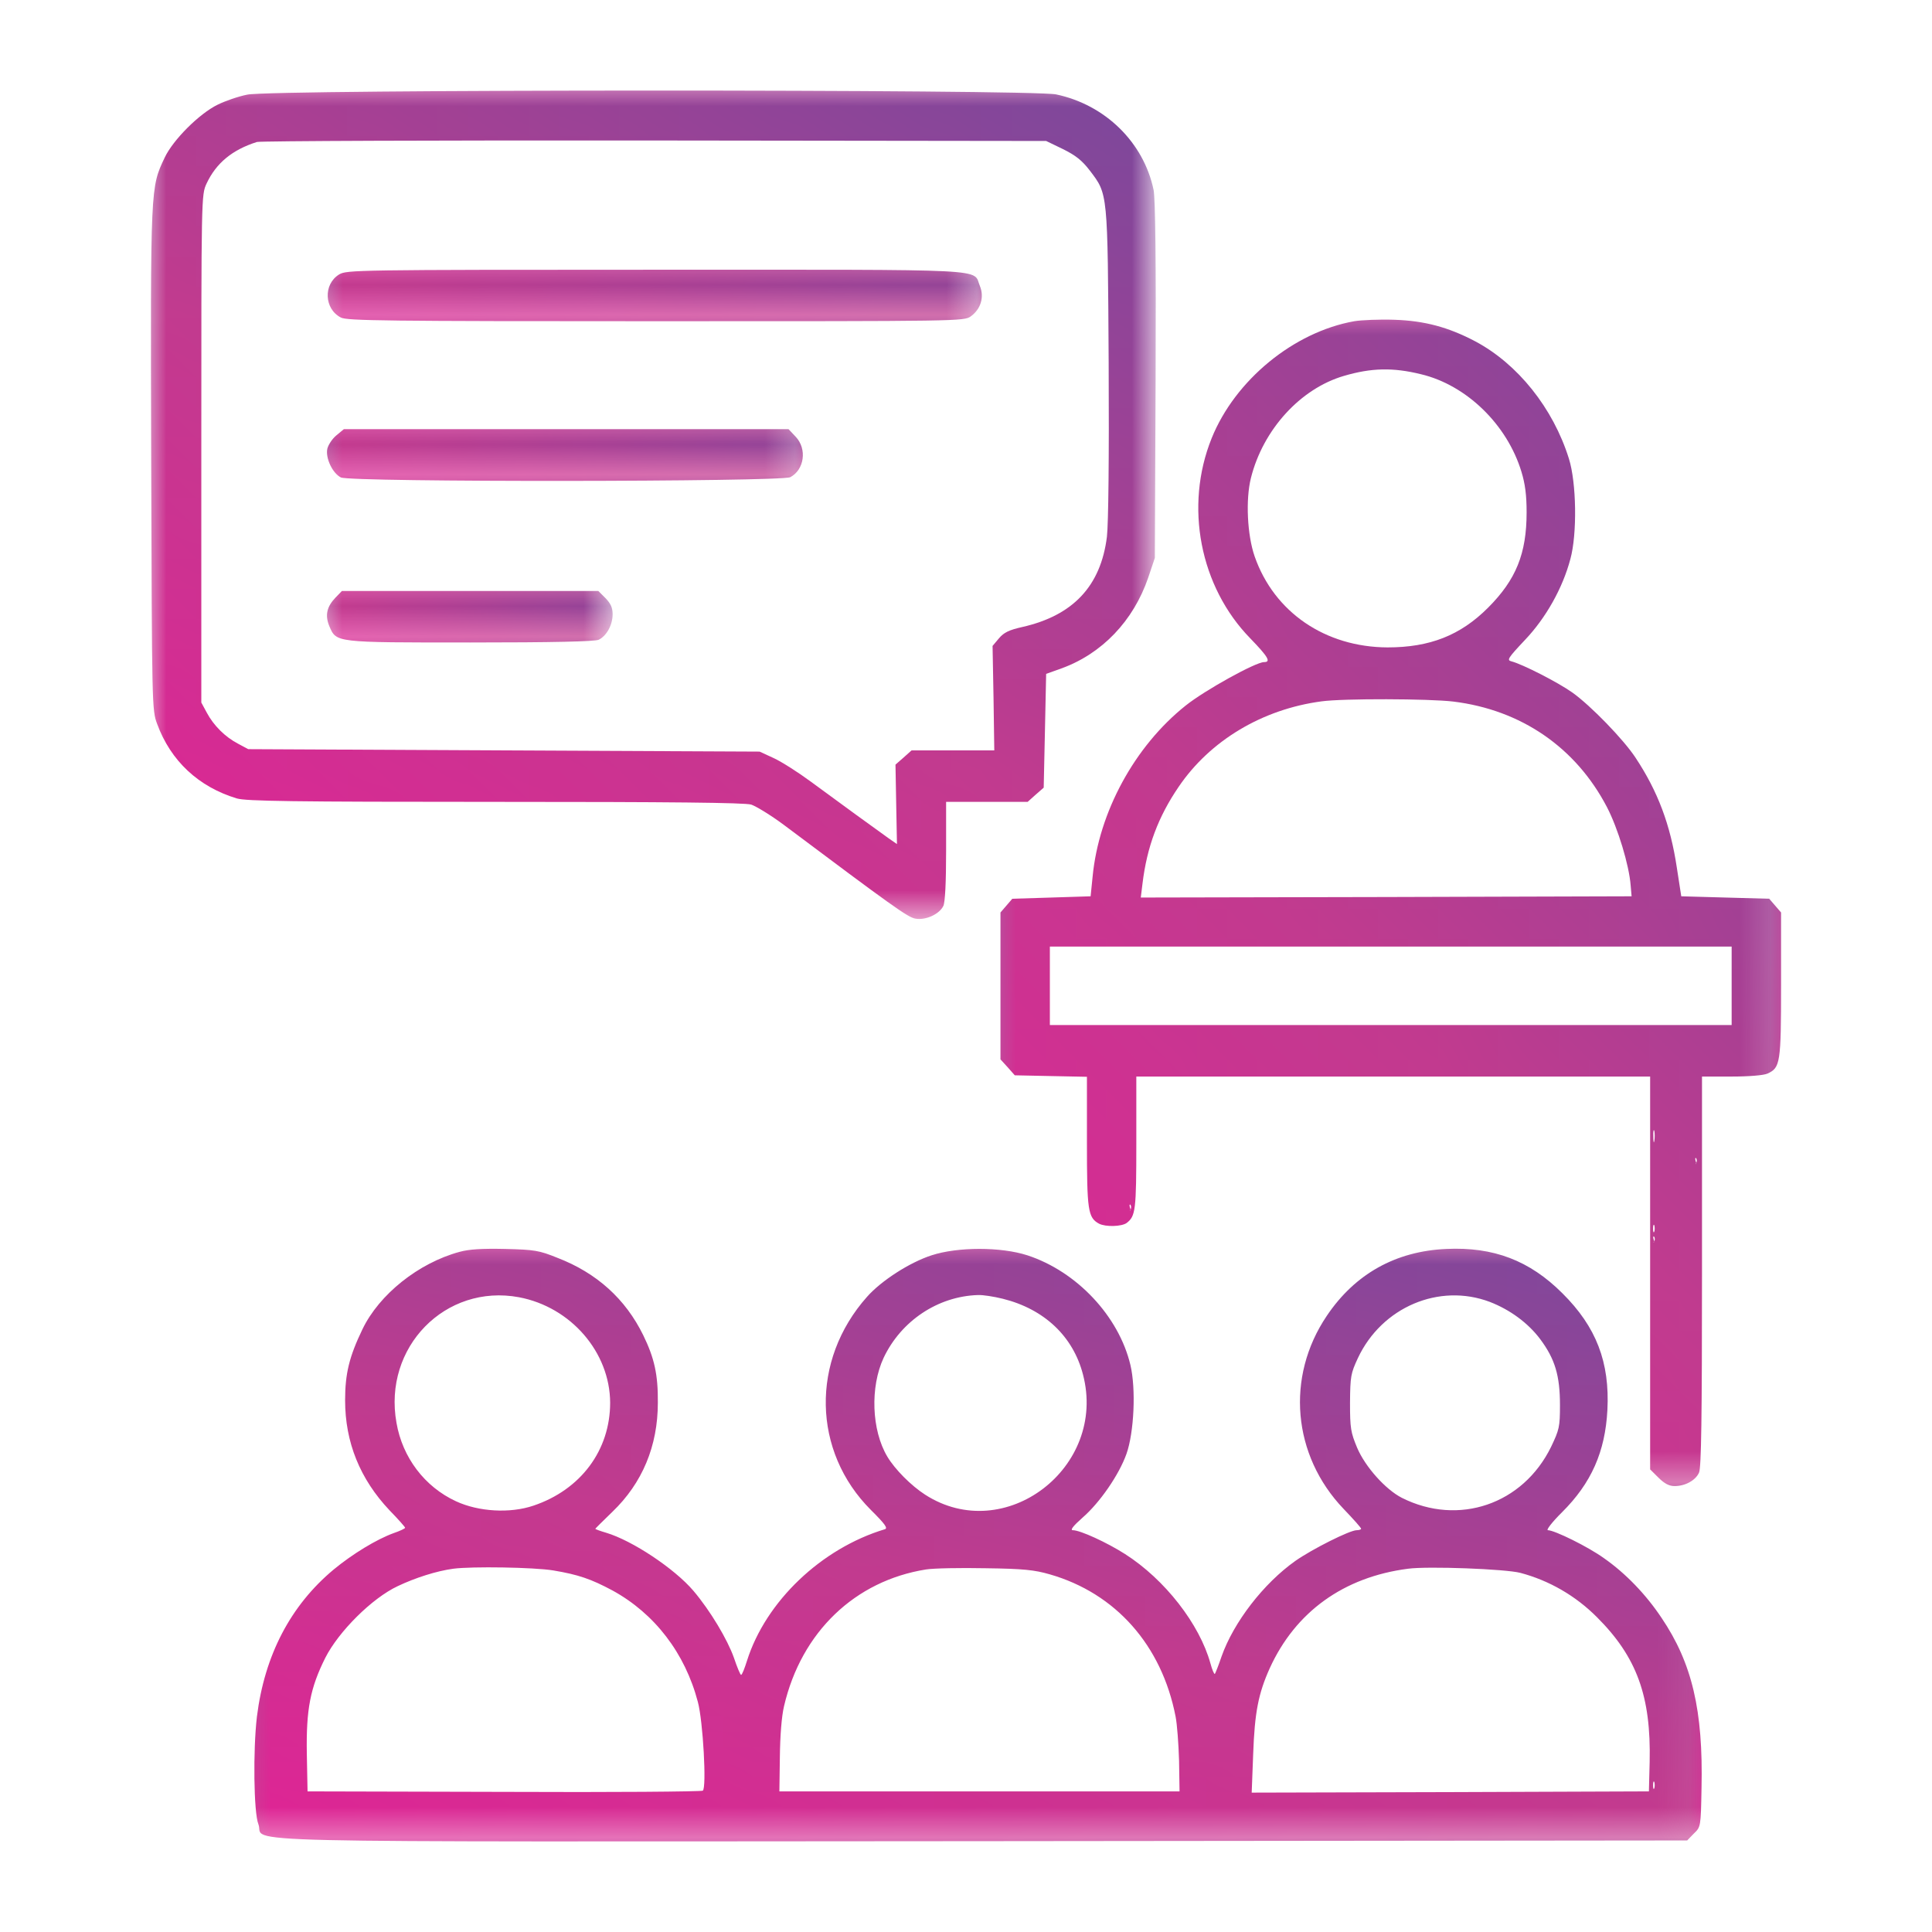
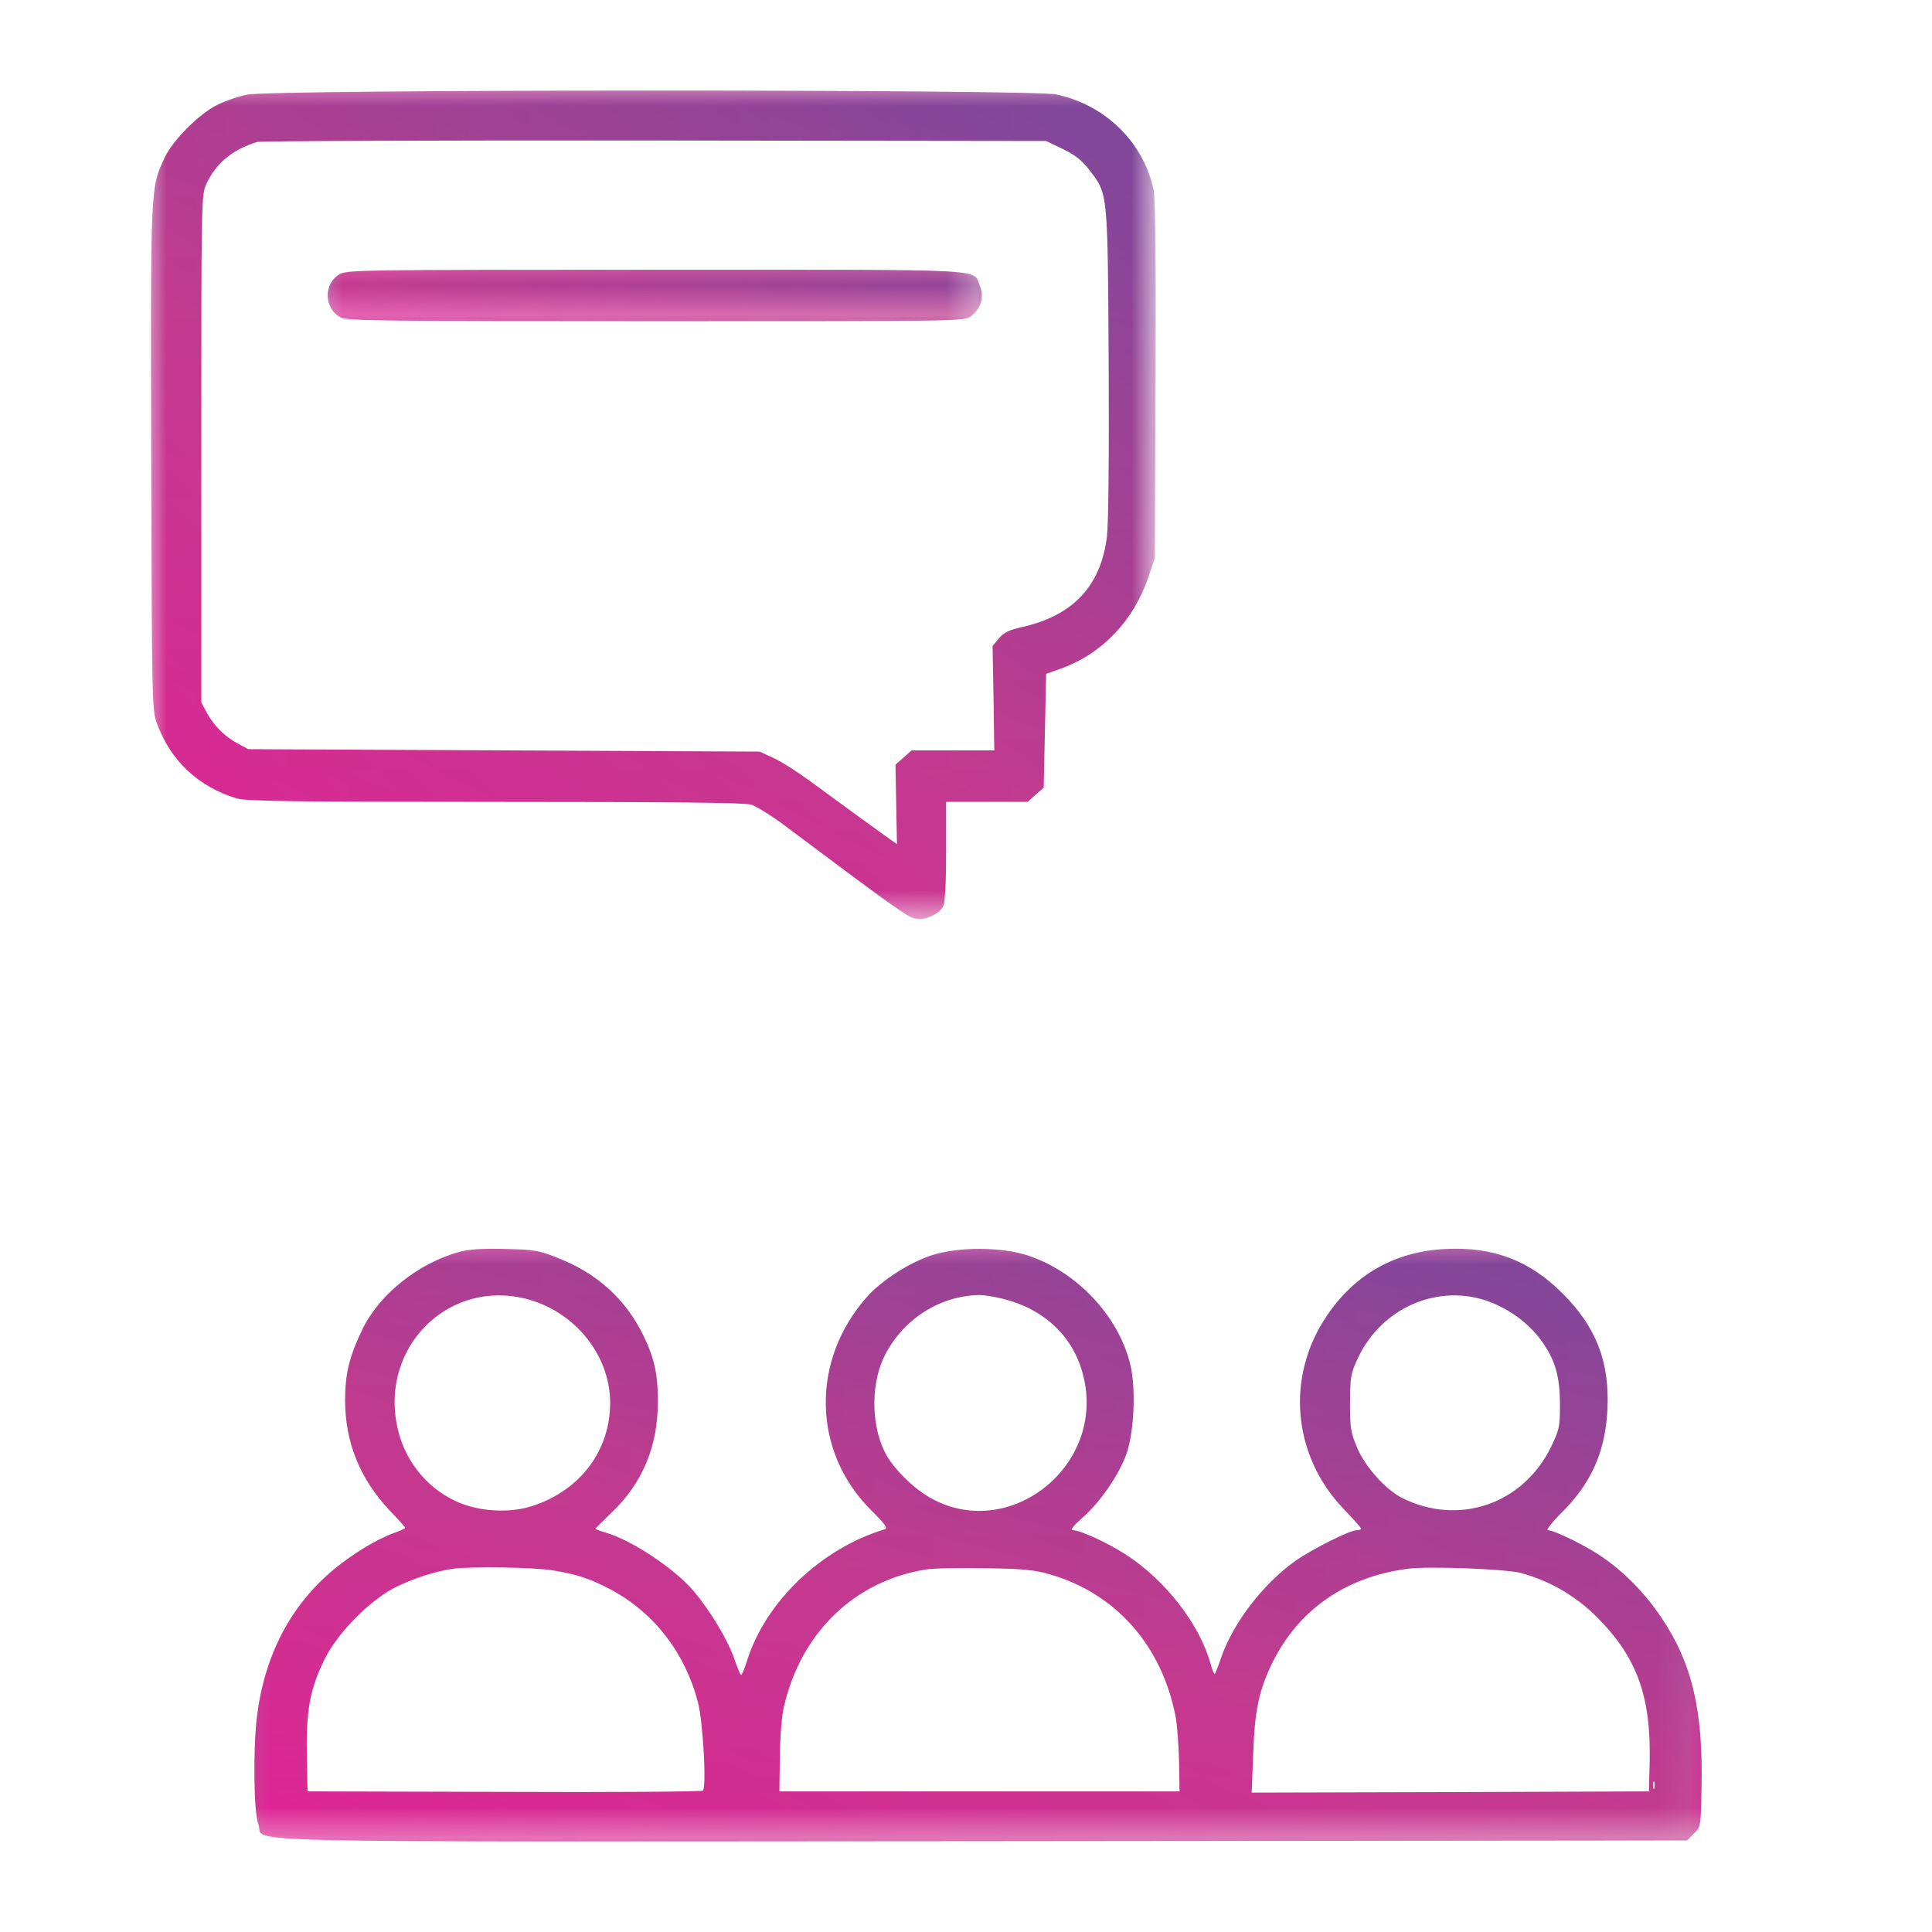
<svg xmlns="http://www.w3.org/2000/svg" width="64" height="64" id="screenshot-9d4bc507-e30d-8092-8006-3da519f98efc" viewBox="0 0 64 64" fill="none" version="1.1">
  <g id="shape-9d4bc507-e30d-8092-8006-3da519f98efc">
    <defs>
      <clipPath id="frame-clip-9d4bc507-e30d-8092-8006-3da519f98efc-render-1" class="frame-clip frame-clip-def">
        <rect rx="0" ry="0" x="0" y="0" width="64" height="64" transform="matrix(1, 0, 0, 1, 0, 0)" />
      </clipPath>
    </defs>
    <g class="frame-container-wrapper">
      <g class="frame-container-blur">
        <g class="frame-container-shadows">
          <g clip-path="url(#frame-clip-9d4bc507-e30d-8092-8006-3da519f98efc-render-1)" fill="none">
            <g class="fills" id="fills-9d4bc507-e30d-8092-8006-3da519f98efc">
-               <rect rx="0" ry="0" x="0" y="0" width="64" height="64" transform="matrix(1, 0, 0, 1, 0, 0)" class="frame-background" />
-             </g>
+               </g>
            <g class="frame-children">
              <g id="shape-9d4bc507-e30d-8092-8006-3da5240b6399" version="1.0" width="1365.333" height="1365.333" rx="0" ry="0" style="fill: rgb(0, 0, 0);">
                <g id="shape-9d4bc507-e30d-8092-8006-3da5240b639a" rx="0" ry="0" style="fill: rgb(0, 0, 0);">
                  <g id="shape-9d4bc507-e30d-8092-8006-3da5240b639b">
                    <defs>
                      <linearGradient id="fill-color-gradient-render-4-0" x1="-0.054" y1="1.308" x2="1.043" y2="-0.26" gradientTransform="">
                        <stop offset="0" stop-color="#ee1a98" stop-opacity="1" />
                        <stop offset="0.47" stop-color="#c23b8f" stop-opacity="1" />
                        <stop offset="1" stop-color="#654da0" stop-opacity="1" />
                      </linearGradient>
                      <pattern patternUnits="userSpaceOnUse" x="5" y="3" width="33.286" height="27.442" patternTransform="matrix(1, 0, 0, 1, 0, 0)" id="fill-0-render-4">
                        <g>
                          <rect width="33.286" height="27.442" style="fill: url(&quot;#fill-color-gradient-render-4-0&quot;);" />
                        </g>
                      </pattern>
                    </defs>
                    <g class="fills" id="fills-9d4bc507-e30d-8092-8006-3da5240b639b">
                      <path d="M8.191,3.135C7.897,3.192,7.455,3.346,7.209,3.468C6.596,3.769,5.737,4.630,5.458,5.215C4.984,6.222,4.984,6.100,5.008,15.190C5.033,23.395,5.033,23.525,5.205,23.980C5.655,25.207,6.579,26.068,7.848,26.450C8.159,26.539,9.640,26.563,16.399,26.563C22.250,26.563,24.656,26.588,24.885,26.653C25.049,26.710,25.531,27.002,25.957,27.319C29.566,30.024,30.065,30.382,30.318,30.430C30.662,30.495,31.120,30.284,31.251,30.008C31.309,29.878,31.341,29.220,31.341,28.188L31.341,26.563L32.692,26.563L34.042,26.563L34.304,26.328L34.574,26.092L34.615,24.208L34.655,22.323L35.155,22.144C36.505,21.657,37.544,20.568,38.035,19.139L38.256,18.481L38.281,12.599C38.297,8.594,38.272,6.588,38.215,6.295C37.888,4.719,36.611,3.468,34.983,3.127C34.148,2.956,9.002,2.956,8.191,3.135ZZM35.212,4.939C35.637,5.150,35.842,5.312,36.104,5.653C36.701,6.441,36.693,6.328,36.726,12.022C36.742,15.190,36.718,17.351,36.668,17.782C36.464,19.415,35.547,20.390,33.862,20.771C33.428,20.869,33.256,20.950,33.092,21.145L32.880,21.397L32.912,23.127L32.937,24.858L31.570,24.858L30.196,24.858L29.934,25.093L29.664,25.329L29.688,26.645L29.713,27.961L29.443,27.774C29.075,27.514,27.782,26.572,26.865,25.897C26.448,25.589,25.900,25.239,25.638,25.117L25.163,24.898L16.694,24.858L8.224,24.817L7.889,24.638C7.455,24.411,7.079,24.037,6.849,23.606L6.669,23.273L6.669,14.866C6.669,6.490,6.669,6.458,6.841,6.084C7.160,5.402,7.692,4.963,8.511,4.703C8.625,4.670,14.550,4.646,21.685,4.654L34.655,4.670L35.212,4.939ZZ" fill="url(#fill-0-render-4)" />
                    </g>
                  </g>
                  <g id="shape-9d4bc507-e30d-8092-8006-3da5240b639c">
                    <defs>
                      <linearGradient id="fill-color-gradient-render-5-0" x1="-0.054" y1="1.308" x2="1.043" y2="-0.26" gradientTransform="">
                        <stop offset="0" stop-color="#ee1a98" stop-opacity="1" />
                        <stop offset="0.47" stop-color="#c23b8f" stop-opacity="1" />
                        <stop offset="1" stop-color="#654da0" stop-opacity="1" />
                      </linearGradient>
                      <pattern patternUnits="userSpaceOnUse" x="10.855" y="8.934" width="21.669" height="1.707" patternTransform="matrix(1, 0, 0, 1, 0, 0)" id="fill-0-render-5">
                        <g>
                          <rect width="21.669" height="1.707" style="fill: url(&quot;#fill-color-gradient-render-5-0&quot;);" />
                        </g>
                      </pattern>
                    </defs>
                    <g class="fills" id="fills-9d4bc507-e30d-8092-8006-3da5240b639c">
                      <path d="M11.236,9.090C10.704,9.415,10.736,10.235,11.293,10.519C11.497,10.625,12.790,10.641,21.726,10.641C31.824,10.641,31.930,10.641,32.160,10.479C32.487,10.243,32.610,9.845,32.462,9.480C32.209,8.887,33.101,8.935,21.726,8.935C11.767,8.935,11.489,8.943,11.236,9.090ZZ" fill="url(#fill-0-render-5)" />
                    </g>
                  </g>
                  <g id="shape-9d4bc507-e30d-8092-8006-3da5240b639d">
                    <defs>
                      <linearGradient id="fill-color-gradient-render-6-0" x1="-0.054" y1="1.308" x2="1.043" y2="-0.26" gradientTransform="">
                        <stop offset="0" stop-color="#ee1a98" stop-opacity="1" />
                        <stop offset="0.47" stop-color="#c23b8f" stop-opacity="1" />
                        <stop offset="1" stop-color="#654da0" stop-opacity="1" />
                      </linearGradient>
                      <pattern patternUnits="userSpaceOnUse" x="10.832" y="14.216" width="15.764" height="1.715" patternTransform="matrix(1, 0, 0, 1, 0, 0)" id="fill-0-render-6">
                        <g>
-                           <rect width="15.764" height="1.715" style="fill: url(&quot;#fill-color-gradient-render-6-0&quot;);" />
-                         </g>
+                           </g>
                      </pattern>
                    </defs>
                    <g class="fills" id="fills-9d4bc507-e30d-8092-8006-3da5240b639d">
                      <path d="M11.146,14.419C11.006,14.532,10.875,14.736,10.843,14.866C10.777,15.174,11.015,15.678,11.293,15.816C11.620,15.978,25.859,15.962,26.178,15.808C26.644,15.564,26.742,14.874,26.358,14.467L26.121,14.216L18.756,14.216L11.391,14.216L11.146,14.419ZZ" fill="url(#fill-0-render-6)" />
                    </g>
                  </g>
                  <g id="shape-9d4bc507-e30d-8092-8006-3da5240b639e">
                    <defs>
                      <linearGradient id="fill-color-gradient-render-7-0" x1="-0.054" y1="1.308" x2="1.043" y2="-0.26" gradientTransform="">
                        <stop offset="0" stop-color="#ee1a98" stop-opacity="1" />
                        <stop offset="0.47" stop-color="#c23b8f" stop-opacity="1" />
                        <stop offset="1" stop-color="#654da0" stop-opacity="1" />
                      </linearGradient>
                      <pattern patternUnits="userSpaceOnUse" x="10.832" y="19.577" width="9.462" height="1.706" patternTransform="matrix(1, 0, 0, 1, 0, 0)" id="fill-0-render-7">
                        <g>
-                           <rect width="9.462" height="1.706" style="fill: url(&quot;#fill-color-gradient-render-7-0&quot;);" />
-                         </g>
+                           </g>
                      </pattern>
                    </defs>
                    <g class="fills" id="fills-9d4bc507-e30d-8092-8006-3da5240b639e">
-                       <path d="M11.113,19.797C10.826,20.097,10.761,20.381,10.908,20.739C11.146,21.291,11.064,21.283,15.581,21.283C18.322,21.283,19.697,21.251,19.828,21.194C20.090,21.072,20.294,20.706,20.294,20.349C20.294,20.130,20.229,19.991,20.057,19.813L19.820,19.577L15.573,19.577L11.326,19.577L11.113,19.797ZZ" fill="url(#fill-0-render-7)" />
+                       <path d="M11.113,19.797C10.826,20.097,10.761,20.381,10.908,20.739C11.146,21.291,11.064,21.283,15.581,21.283C18.322,21.283,19.697,21.251,19.828,21.194C20.090,21.072,20.294,20.706,20.294,20.349C20.294,20.130,20.229,19.991,20.057,19.813L19.820,19.577L15.573,19.577L11.113,19.797ZZ" fill="url(#fill-0-render-7)" />
                    </g>
                  </g>
                  <g id="shape-9d4bc507-e30d-8092-8006-3da5240b639f">
                    <defs>
                      <linearGradient id="fill-color-gradient-render-8-0" x1="-0.054" y1="1.308" x2="1.043" y2="-0.26" gradientTransform="">
                        <stop offset="0" stop-color="#ee1a98" stop-opacity="1" />
                        <stop offset="0.47" stop-color="#c23b8f" stop-opacity="1" />
                        <stop offset="1" stop-color="#654da0" stop-opacity="1" />
                      </linearGradient>
                      <pattern patternUnits="userSpaceOnUse" x="33.142" y="10.587" width="25.858" height="38.641" patternTransform="matrix(1, 0, 0, 1, 0, 0)" id="fill-0-render-8">
                        <g>
                          <rect width="25.858" height="38.641" style="fill: url(&quot;#fill-color-gradient-render-8-0&quot;);" />
                        </g>
                      </pattern>
                    </defs>
                    <g class="fills" id="fills-9d4bc507-e30d-8092-8006-3da5240b639f">
-                       <path d="M44.860,10.641C42.855,10.999,40.915,12.591,40.138,14.516C39.230,16.766,39.745,19.439,41.423,21.153C42.012,21.762,42.110,21.933,41.873,21.933C41.595,21.933,39.909,22.867,39.279,23.371C37.585,24.719,36.398,26.905,36.194,29.041L36.128,29.691L34.835,29.732L33.534,29.772L33.338,30.000L33.142,30.227L33.142,32.656L33.142,35.093L33.379,35.353L33.616,35.621L34.811,35.646L36.006,35.670L36.006,37.823C36.006,40.105,36.038,40.333,36.407,40.536C36.628,40.650,37.159,40.633,37.323,40.512C37.618,40.284,37.642,40.097,37.642,37.863L37.642,35.662L46.153,35.662L54.663,35.662L54.663,42.169L54.663,48.676L54.941,48.952C55.138,49.147,55.293,49.228,55.473,49.228C55.825,49.228,56.169,49.041,56.283,48.781C56.357,48.627,56.381,46.945,56.381,42.120L56.381,35.662L57.363,35.662C57.944,35.662,58.427,35.621,58.550,35.564C58.975,35.369,59.000,35.223,59.000,32.624L59.000,30.227L58.804,30.000L58.607,29.772L57.151,29.732L55.694,29.691L55.547,28.741C55.334,27.319,54.917,26.214,54.180,25.101C53.787,24.500,52.691,23.371,52.085,22.940C51.603,22.599,50.441,22.006,50.072,21.909C49.909,21.868,49.941,21.811,50.514,21.202C51.210,20.471,51.766,19.480,52.020,18.521C52.249,17.693,52.224,15.987,51.971,15.190C51.447,13.517,50.277,12.055,48.869,11.307C47.977,10.836,47.184,10.625,46.194,10.593C45.703,10.576,45.097,10.601,44.860,10.641ZZM47.069,12.396C48.575,12.753,49.925,14.061,50.400,15.629C50.522,16.027,50.571,16.401,50.571,16.970C50.571,18.342,50.220,19.203,49.295,20.130C48.378,21.048,47.364,21.446,45.964,21.446C43.902,21.437,42.208,20.284,41.562,18.432C41.316,17.725,41.259,16.547,41.439,15.832C41.840,14.232,43.076,12.875,44.516,12.453C45.424,12.185,46.144,12.168,47.069,12.396ZZM48.149,23.241C50.391,23.517,52.200,24.760,53.231,26.734C53.599,27.441,53.967,28.667,54.017,29.325L54.049,29.691L45.915,29.715L37.790,29.732L37.847,29.269C37.994,28.050,38.371,27.051,39.042,26.068C40.081,24.533,41.816,23.493,43.780,23.233C44.491,23.135,47.347,23.143,48.149,23.241ZZM57.363,32.656L57.363,33.956L46.071,33.956L34.778,33.956L34.778,32.656L34.778,31.356L46.071,31.356L57.363,31.356L57.363,32.656ZZM54.802,37.790C54.786,37.896,54.769,37.831,54.769,37.652C54.761,37.473,54.778,37.392,54.802,37.465C54.818,37.547,54.818,37.693,54.802,37.790ZZM56.193,38.521C56.169,38.586,56.144,38.562,56.193,38.521ZC56.136,38.383,56.160,38.335,56.185,38.367C56.210,38.391,56.218,38.464,56.193,38.521ZZM37.454,40.065C37.429,40.130,37.405,40.105,37.454,40.065ZC37.397,39.927,37.421,39.878,37.446,39.910C37.470,39.935,37.479,40.008,37.454,40.065ZZM54.802,40.796C54.778,40.853,54.761,40.812,54.761,40.698C54.761,40.585,54.778,40.544,54.802,40.593C54.818,40.650,54.818,40.747,54.802,40.796ZZM54.802,41.121C54.778,41.186,54.753,41.162,54.802,41.121ZC54.745,40.983,54.769,40.934,54.794,40.967C54.818,40.991,54.827,41.064,54.802,41.121ZZ" fill="url(#fill-0-render-8)" />
-                     </g>
+                       </g>
                  </g>
                  <g id="shape-9d4bc507-e30d-8092-8006-3da5240bb8f4">
                    <defs>
                      <linearGradient id="fill-color-gradient-render-9-0" x1="-0.054" y1="1.308" x2="1.043" y2="-0.26" gradientTransform="">
                        <stop offset="0" stop-color="#ee1a98" stop-opacity="1" />
                        <stop offset="0.47" stop-color="#c23b8f" stop-opacity="1" />
                        <stop offset="1" stop-color="#654da0" stop-opacity="1" />
                      </linearGradient>
                      <pattern patternUnits="userSpaceOnUse" x="8.426" y="41.365" width="47.945" height="19.635" patternTransform="matrix(1, 0, 0, 1, 0, 0)" id="fill-0-render-9">
                        <g>
                          <rect width="47.945" height="19.635" style="fill: url(&quot;#fill-color-gradient-render-9-0&quot;);" />
                        </g>
                      </pattern>
                    </defs>
                    <g class="fills" id="fills-9d4bc507-e30d-8092-8006-3da5240bb8f4">
                      <path d="M15.221,41.470C13.870,41.836,12.561,42.876,12.005,44.037C11.571,44.939,11.432,45.500,11.432,46.385C11.432,47.774,11.923,48.993,12.905,50.032C13.191,50.325,13.420,50.585,13.420,50.609C13.420,50.634,13.249,50.715,13.036,50.788C12.479,50.991,11.686,51.470,11.056,51.990C9.623,53.184,8.764,54.833,8.511,56.864C8.380,57.969,8.404,60.049,8.560,60.431C8.813,61.064,6.489,61.007,32.561,60.991L55.890,60.967L56.111,60.739C56.341,60.520,56.341,60.512,56.365,59.236C56.422,56.661,56.054,55.093,55.039,53.591C54.524,52.819,53.853,52.120,53.133,51.617C52.617,51.243,51.496,50.690,51.275,50.690C51.210,50.690,51.414,50.422,51.742,50.097C52.715,49.131,53.174,48.091,53.247,46.710C53.329,45.126,52.879,43.956,51.758,42.843C50.670,41.755,49.475,41.300,47.912,41.373C46.234,41.446,44.884,42.201,43.951,43.590C42.585,45.613,42.814,48.213,44.508,49.984C44.827,50.317,45.089,50.609,45.089,50.642C45.089,50.666,45.023,50.690,44.942,50.690C44.712,50.690,43.469,51.316,42.912,51.706C41.857,52.453,40.866,53.737,40.465,54.874C40.367,55.167,40.261,55.427,40.244,55.451C40.220,55.467,40.154,55.313,40.097,55.102C39.737,53.802,38.591,52.323,37.266,51.478C36.668,51.097,35.785,50.690,35.539,50.690C35.441,50.690,35.547,50.552,35.858,50.276C36.431,49.781,37.069,48.855,37.315,48.164C37.569,47.449,37.634,46.003,37.446,45.215C37.061,43.599,35.670,42.120,34.034,41.584C33.158,41.300,31.726,41.300,30.859,41.584C30.130,41.820,29.189,42.429,28.723,42.957C26.849,45.061,26.906,48.083,28.854,50.024C29.320,50.487,29.418,50.625,29.312,50.658C27.209,51.292,25.368,53.046,24.746,55.012C24.664,55.272,24.582,55.483,24.549,55.483C24.525,55.483,24.418,55.232,24.312,54.915C24.099,54.314,23.535,53.363,22.970,52.697C22.348,51.966,20.949,51.032,20.073,50.772C19.877,50.715,19.721,50.658,19.721,50.642C19.721,50.634,19.975,50.382,20.286,50.081C21.276,49.131,21.792,47.904,21.792,46.466C21.800,45.532,21.677,44.988,21.309,44.232C20.720,43.030,19.770,42.169,18.461,41.665C17.856,41.421,17.708,41.397,16.735,41.373C15.974,41.356,15.540,41.381,15.221,41.470ZZM17.193,42.973C18.911,43.298,20.204,44.793,20.212,46.466C20.212,48.042,19.239,49.350,17.667,49.878C16.898,50.138,15.859,50.081,15.106,49.732C14.067,49.253,13.330,48.278,13.134,47.132C12.684,44.630,14.754,42.518,17.193,42.973ZZM33.215,43.022C34.590,43.363,35.547,44.265,35.875,45.532C36.685,48.619,33.281,51.210,30.646,49.513C30.179,49.212,29.647,48.676,29.394,48.253C28.870,47.376,28.821,45.946,29.271,44.980C29.852,43.753,31.071,42.941,32.397,42.900C32.552,42.892,32.921,42.949,33.215,43.022ZZM49.352,43.127C50.023,43.387,50.621,43.826,51.022,44.362C51.513,45.020,51.676,45.573,51.676,46.547C51.676,47.270,51.652,47.360,51.382,47.928C50.449,49.837,48.313,50.560,46.439,49.618C45.899,49.342,45.228,48.595,44.958,47.961C44.745,47.449,44.721,47.319,44.721,46.466C44.729,45.589,44.745,45.500,44.982,44.988C45.776,43.298,47.675,42.494,49.352,43.127ZZM18.330,52.023C19.157,52.161,19.582,52.307,20.294,52.689C21.685,53.452,22.692,54.760,23.117,56.377C23.289,57.011,23.412,59.228,23.281,59.318C23.240,59.350,20.270,59.375,16.694,59.358L10.188,59.342L10.164,58.091C10.139,56.621,10.278,55.914,10.777,54.915C11.219,54.045,12.324,52.941,13.175,52.543C13.756,52.266,14.468,52.039,15.016,51.966C15.630,51.885,17.692,51.917,18.330,52.023ZZM34.778,52.153C36.955,52.778,38.485,54.500,38.943,56.864C38.992,57.108,39.042,57.766,39.058,58.327L39.074,59.342L32.446,59.342L25.818,59.342L25.834,58.205C25.842,57.498,25.891,56.856,25.973,56.515C26.546,54.062,28.322,52.364,30.678,51.990C30.932,51.950,31.816,51.933,32.651,51.950C33.903,51.966,34.271,52.006,34.778,52.153ZZM50.367,52.104C51.316,52.356,52.192,52.859,52.904,53.574C54.221,54.890,54.696,56.190,54.647,58.367L54.622,59.342L48.043,59.366L41.464,59.383L41.513,58.107C41.562,56.726,41.685,56.101,42.061,55.264C42.912,53.396,44.508,52.242,46.644,51.966C47.298,51.877,49.876,51.974,50.367,52.104ZZM54.802,59.236C54.778,59.293,54.761,59.253,54.761,59.139C54.761,59.025,54.778,58.985,54.802,59.033C54.818,59.090,54.818,59.188,54.802,59.236ZZ" fill="url(#fill-0-render-9)" />
                    </g>
                  </g>
                </g>
              </g>
            </g>
          </g>
        </g>
      </g>
    </g>
  </g>
</svg>